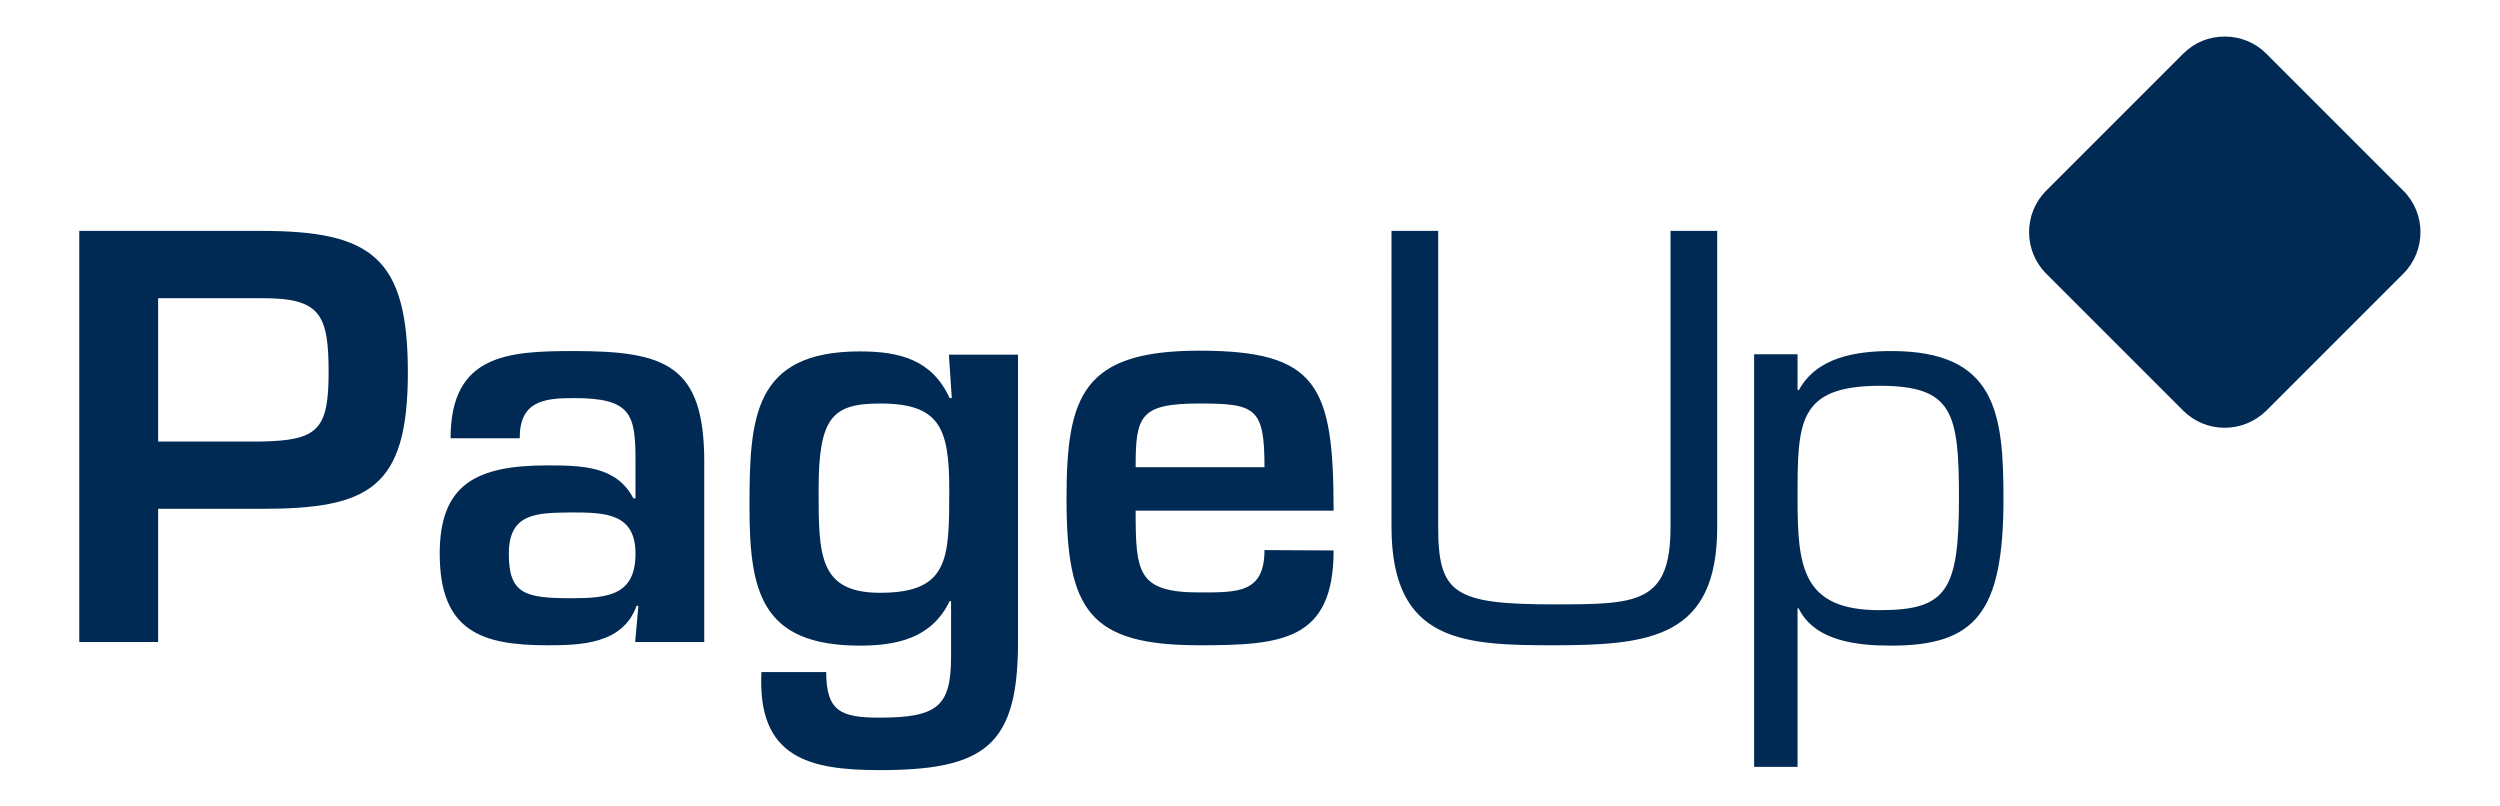
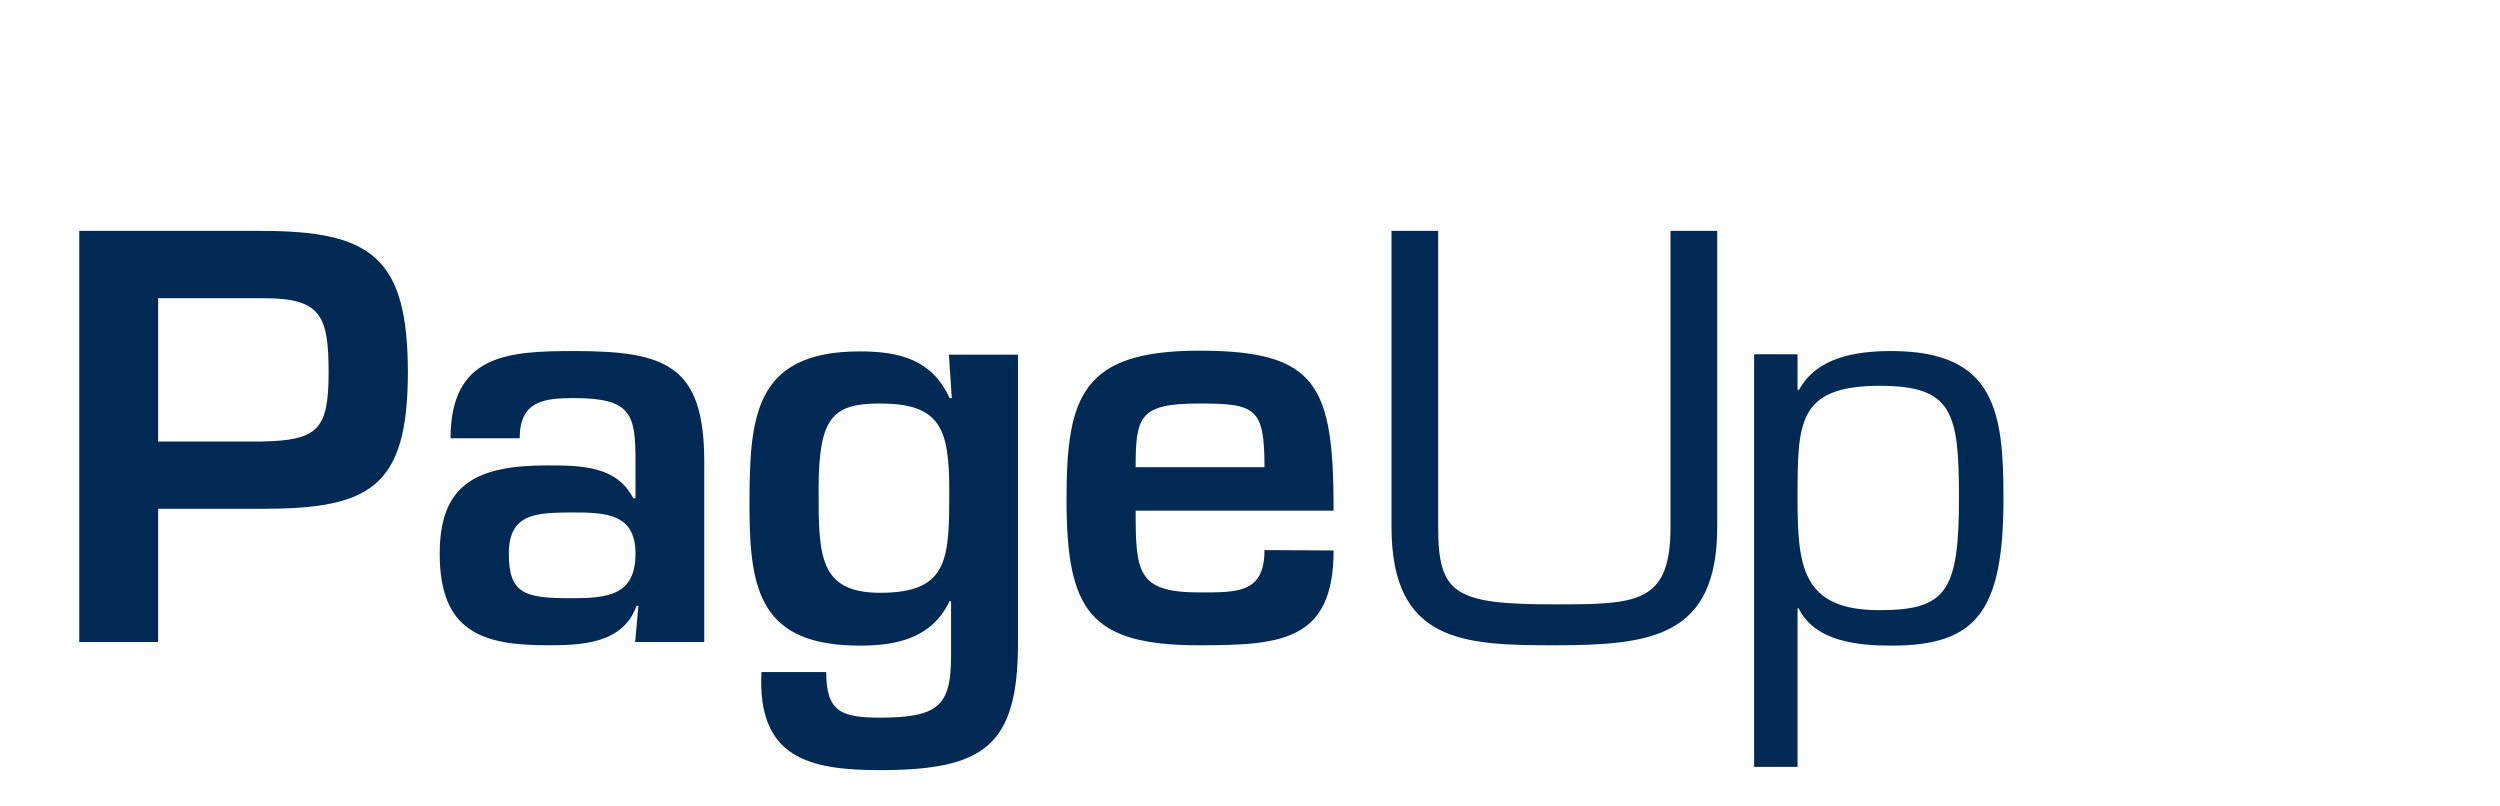
<svg xmlns="http://www.w3.org/2000/svg" id="Layer_1" x="0" y="0" version="1.1" viewBox="0 0 690.8 222.7" xml:space="preserve">
  <style>.st0{fill:#002a54}</style>
-   <path d="M21.9 63.8h50.3c30.4 0 40.5 7.3 40.5 39.1 0 32.1-10.8 37.7-40.5 37.7H43.7v36.8H21.9V63.8zM72.2 122c15.6-.3 18.6-3.2 18.6-19.1 0-16.1-2.3-20.6-18.6-20.5H43.7V122h28.5zM176.4 167.4h-.5c-3.8 10.6-15.4 10.9-24.7 10.9-18 0-29.7-3.8-29.7-25.3 0-19.1 10-24.4 29.7-24.4 9.7 0 19.2.2 23.8 9.1h.6v-10.3c0-12.9-1.1-17.4-17-17.4-8.3 0-15 .8-15 11.1h-19.1c0-23.2 15.9-24.1 34.1-24.1 25.4 0 36 3.9 36 30.6v49.8h-19.1l.9-10zM140.6 153c0 11.2 4.5 12.3 17.4 12.3 10.1 0 17.6-.9 17.6-12.3 0-11.1-8.2-11.4-17.6-11.4-9.7.1-17.4.1-17.4 11.4zM262.8 166.1h-.4c-5 10.5-15.1 12.3-24.8 12.3-27.3 0-30.5-15-30.5-38.3 0-24.4.9-43 30.5-43 11.2 0 20 2.4 24.8 12.9h.6l-.8-12h19.1v79.4c0 28.6-9.1 35.4-38.2 35.4-19.4 0-33.9-3.3-32.7-27.1h17.9c0 10.9 4.1 12.6 14.8 12.6 16.2 0 19.7-3.3 19.7-17v-15.2zm-36.6-30.8c0 18 0 28.5 17 28.5 19.1 0 19.1-9.5 19.1-28.5 0-17-2.6-23.8-19.1-23.8-13.2 0-17 3.8-17 23.8zM368.5 152.1c0 25-14.4 26.2-37.1 26.2-30.5 0-36.7-9.7-36.7-40.5 0-28.5 4.5-40.9 36.7-40.9 32.7 0 37.1 9.6 37.1 44.2h-54.7c0 17.1.5 22.6 17.6 22.6 10.6 0 18 .2 18-11.7l19.1.1zm-19.1-23c0-16.4-2.4-17.6-18-17.6-16.5 0-17.6 3.5-17.6 17.6h35.6zM474.5 63.8v81.8c0 30.4-18.2 32.7-45 32.7-24.8 0-45-.6-45-32.7V63.8h12.9v81.8c0 18.5 4.4 21.4 32.1 21.4 22.9 0 32.1-.2 32.1-21.4V63.8h12.9zM496.7 107.6l.3.3c4.9-9.1 15.6-10.9 25.6-10.9 28.9 0 31 17 31 40.8 0 31.5-7.7 40.6-31 40.6-9.1 0-21.1-1.1-25.6-10.3h-.3v43.8h-12v-114h12v9.7zm0 30.1c0 18.8 1.2 30.9 22.6 30.9 18.5 0 22-5.2 22-30.9 0-23.8-1.7-31.1-22-31.1-22.6.1-22.6 10.1-22.6 31.1z" class="st0" />
+   <path d="M21.9 63.8h50.3c30.4 0 40.5 7.3 40.5 39.1 0 32.1-10.8 37.7-40.5 37.7H43.7v36.8H21.9V63.8zM72.2 122c15.6-.3 18.6-3.2 18.6-19.1 0-16.1-2.3-20.6-18.6-20.5H43.7V122h28.5zM176.4 167.4h-.5c-3.8 10.6-15.4 10.9-24.7 10.9-18 0-29.7-3.8-29.7-25.3 0-19.1 10-24.4 29.7-24.4 9.7 0 19.2.2 23.8 9.1h.6v-10.3c0-12.9-1.1-17.4-17-17.4-8.3 0-15 .8-15 11.1h-19.1c0-23.2 15.9-24.1 34.1-24.1 25.4 0 36 3.9 36 30.6v49.8h-19.1l.9-10zM140.6 153c0 11.2 4.5 12.3 17.4 12.3 10.1 0 17.6-.9 17.6-12.3 0-11.1-8.2-11.4-17.6-11.4-9.7.1-17.4.1-17.4 11.4M262.8 166.1h-.4c-5 10.5-15.1 12.3-24.8 12.3-27.3 0-30.5-15-30.5-38.3 0-24.4.9-43 30.5-43 11.2 0 20 2.4 24.8 12.9h.6l-.8-12h19.1v79.4c0 28.6-9.1 35.4-38.2 35.4-19.4 0-33.9-3.3-32.7-27.1h17.9c0 10.9 4.1 12.6 14.8 12.6 16.2 0 19.7-3.3 19.7-17v-15.2zm-36.6-30.8c0 18 0 28.5 17 28.5 19.1 0 19.1-9.5 19.1-28.5 0-17-2.6-23.8-19.1-23.8-13.2 0-17 3.8-17 23.8zM368.5 152.1c0 25-14.4 26.2-37.1 26.2-30.5 0-36.7-9.7-36.7-40.5 0-28.5 4.5-40.9 36.7-40.9 32.7 0 37.1 9.6 37.1 44.2h-54.7c0 17.1.5 22.6 17.6 22.6 10.6 0 18 .2 18-11.7l19.1.1zm-19.1-23c0-16.4-2.4-17.6-18-17.6-16.5 0-17.6 3.5-17.6 17.6h35.6zM474.5 63.8v81.8c0 30.4-18.2 32.7-45 32.7-24.8 0-45-.6-45-32.7V63.8h12.9v81.8c0 18.5 4.4 21.4 32.1 21.4 22.9 0 32.1-.2 32.1-21.4V63.8h12.9zM496.7 107.6l.3.3c4.9-9.1 15.6-10.9 25.6-10.9 28.9 0 31 17 31 40.8 0 31.5-7.7 40.6-31 40.6-9.1 0-21.1-1.1-25.6-10.3h-.3v43.8h-12v-114h12v9.7zm0 30.1c0 18.8 1.2 30.9 22.6 30.9 18.5 0 22-5.2 22-30.9 0-23.8-1.7-31.1-22-31.1-22.6.1-22.6 10.1-22.6 31.1z" class="st0" />
  <g>
-     <path d="M614.7 118.2c-4.3 0-8.4-1.7-11.4-4.7l-37.9-37.9c-6.3-6.3-6.3-16.6 0-22.9l37.9-37.9c3.1-3.1 7.1-4.7 11.5-4.7 4.3 0 8.4 1.7 11.4 4.7l37.9 37.9c6.3 6.3 6.3 16.6 0 22.9l-37.9 37.9c-3.1 3-7.1 4.7-11.5 4.7z" class="st0" />
-   </g>
+     </g>
</svg>